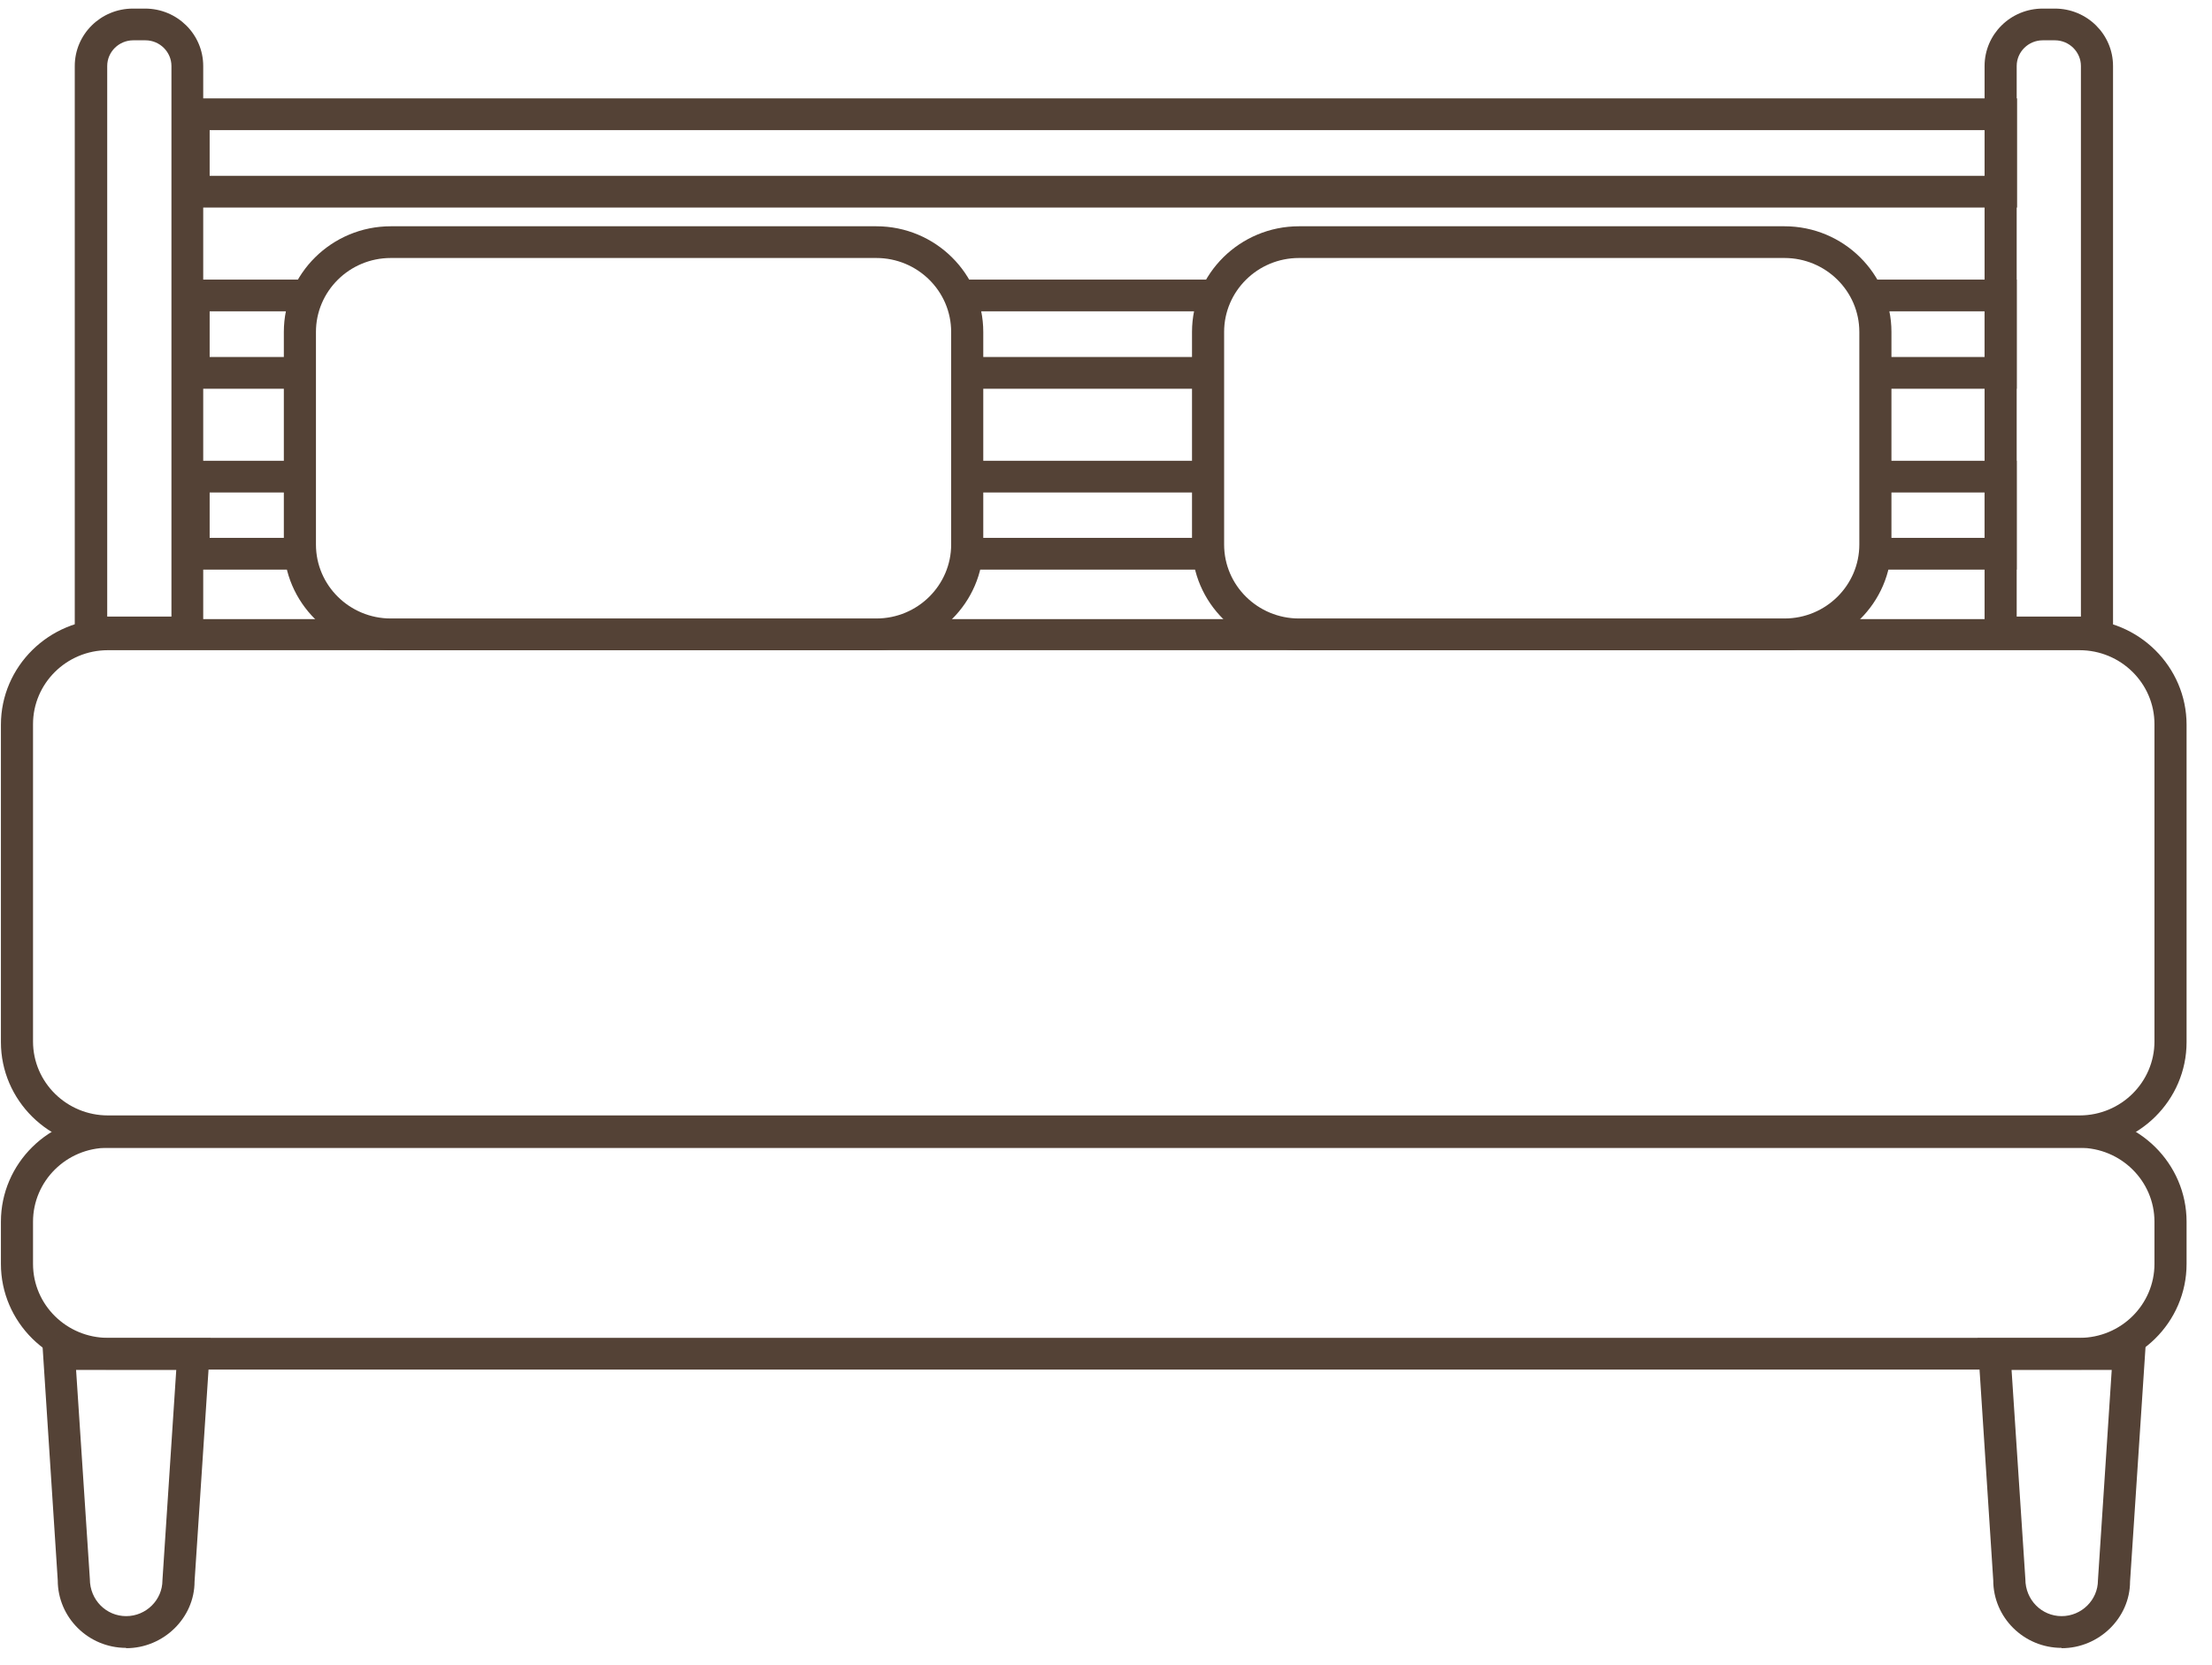
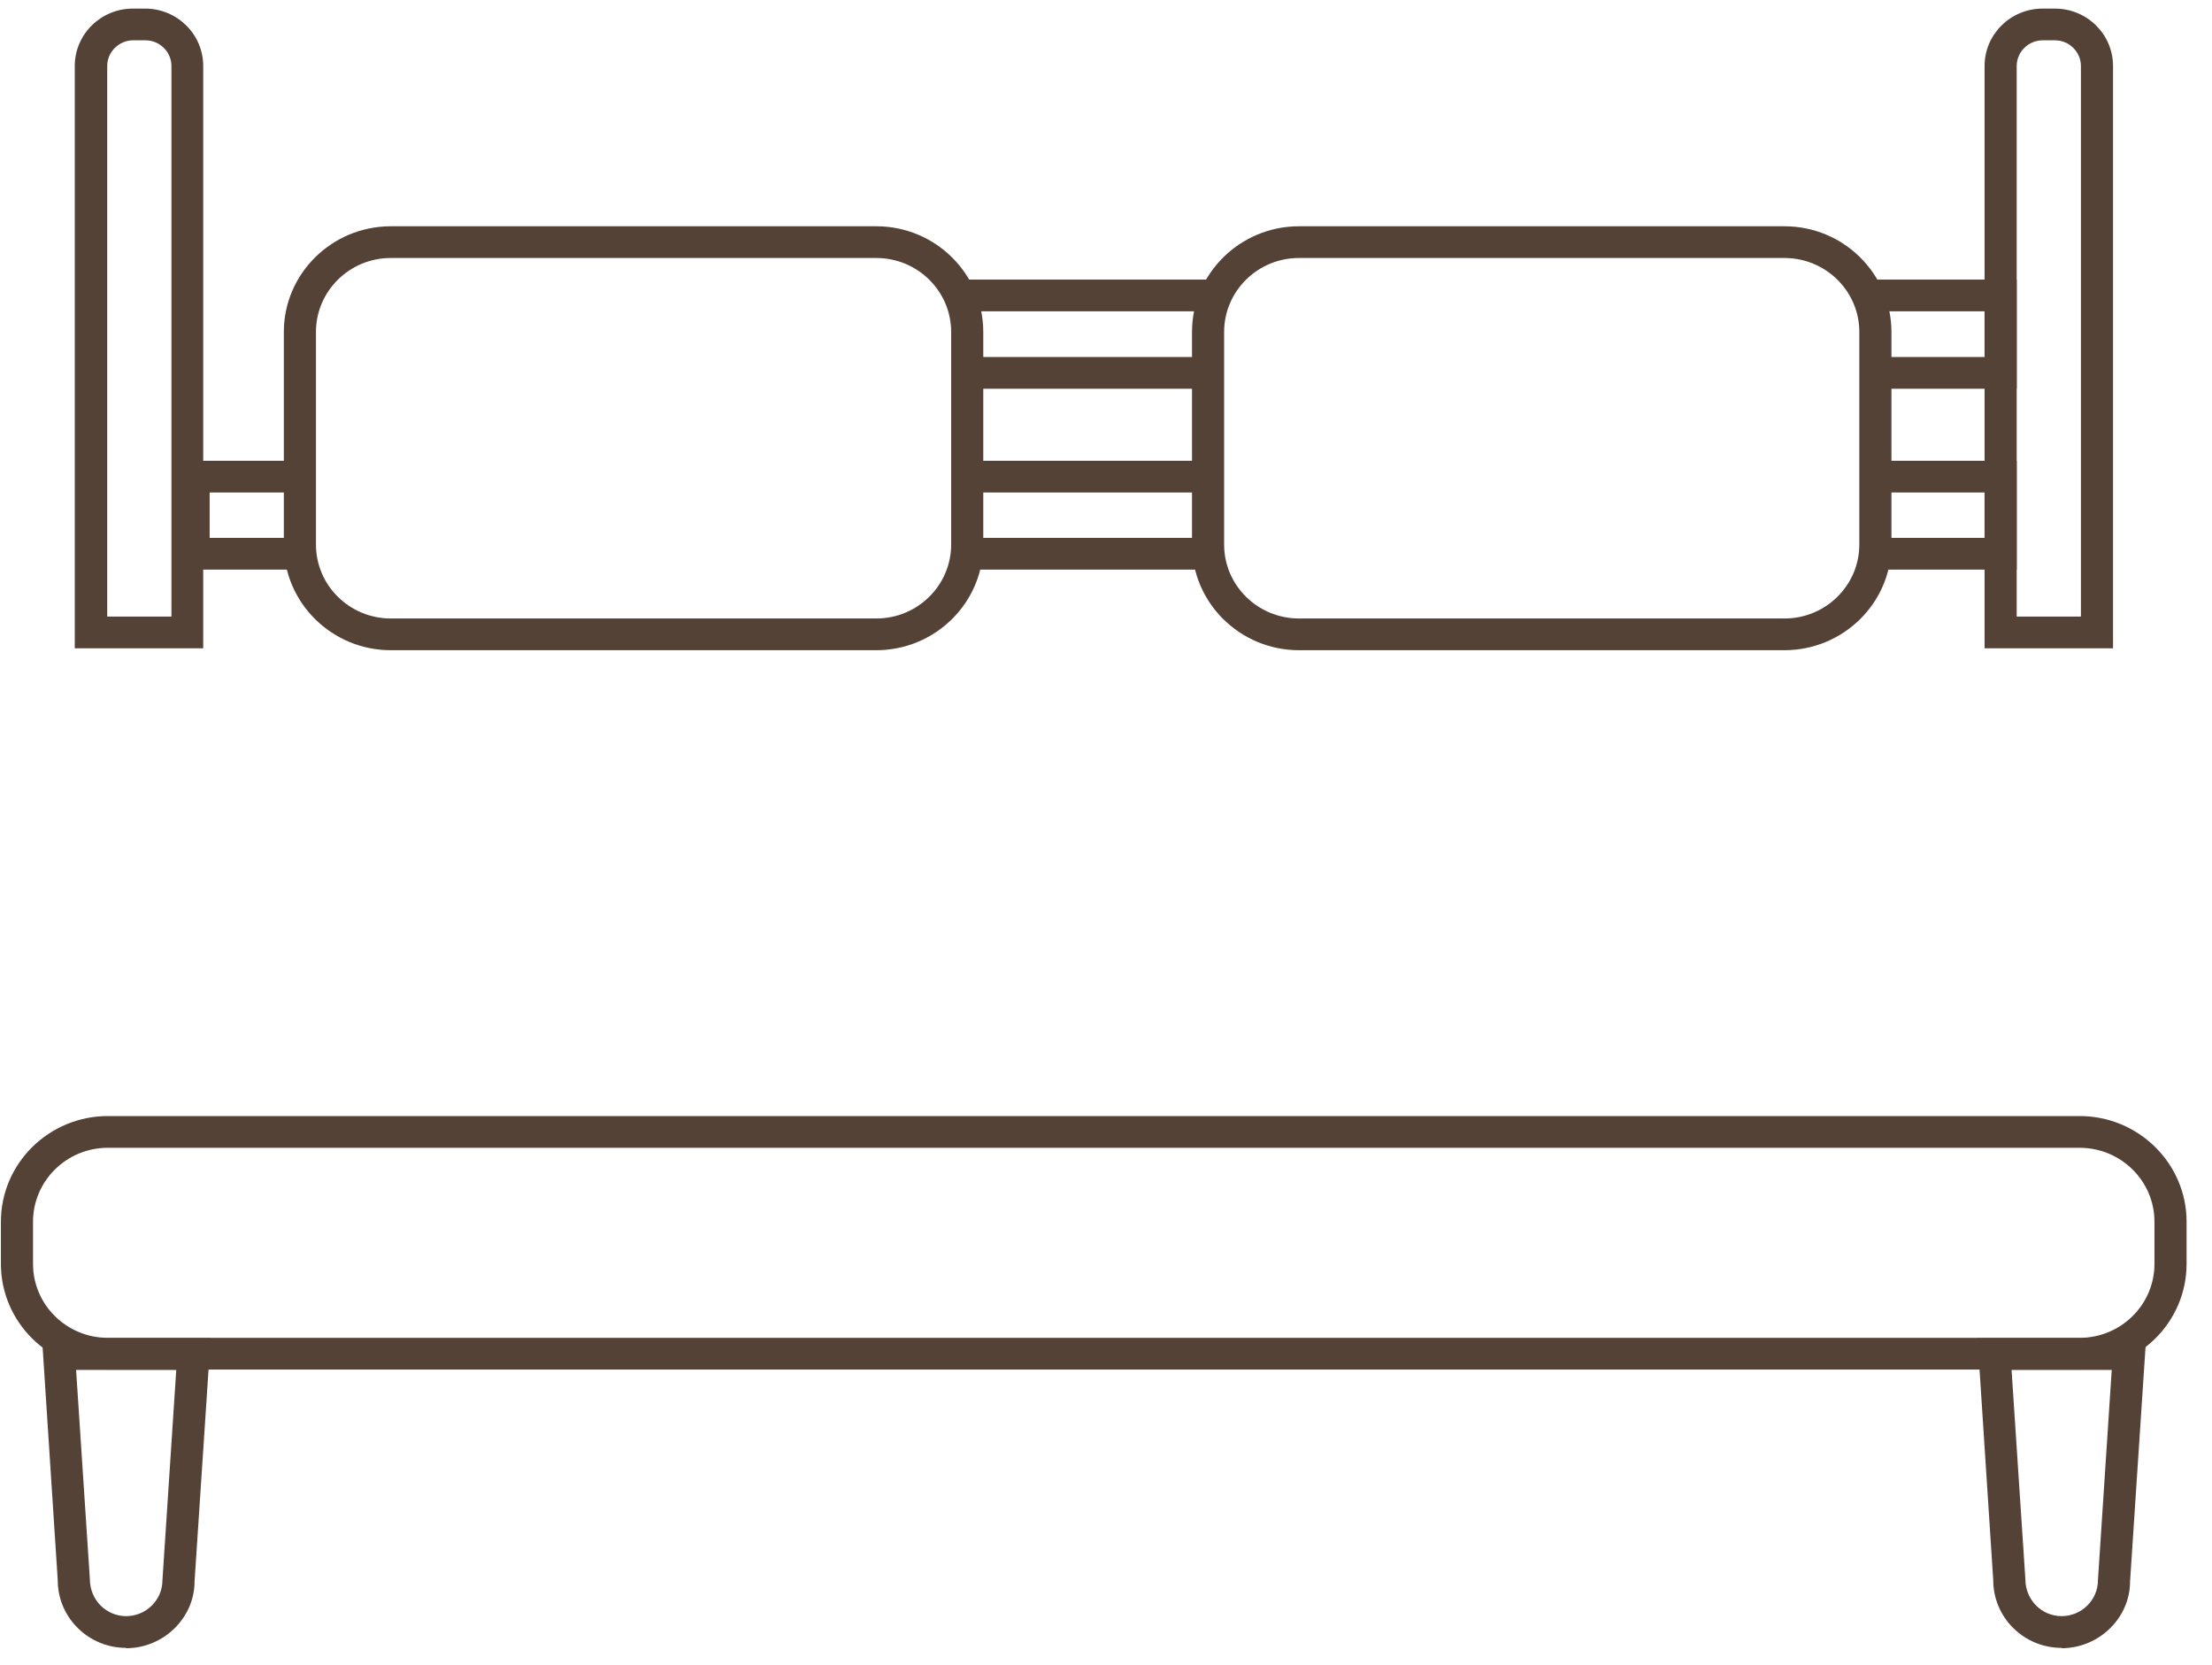
<svg xmlns="http://www.w3.org/2000/svg" width="85" height="64" viewBox="0 0 85 64" fill="none">
  <g clip-path="url(#clip0_19_299)">
    <path d="M7.809 24.915H2.873V2.537C2.873 1.318 3.873 0.33 5.107 0.33H5.576C6.81 0.33 7.809 1.318 7.809 2.537V24.927V24.915ZM4.12 23.696H6.588V2.537C6.588 2.001 6.143 1.549 5.588 1.549H5.119C4.576 1.549 4.12 1.988 4.12 2.537V23.708V23.696Z" fill="#544236" />
    <path d="M81.197 24.915H76.261V2.537C76.261 1.318 77.26 0.33 78.494 0.33H78.963C80.197 0.33 81.197 1.318 81.197 2.537V24.927V24.915ZM77.495 23.696H79.963V2.537C79.963 2.001 79.518 1.549 78.963 1.549H78.494C77.951 1.549 77.495 1.988 77.495 2.537V23.708V23.696Z" fill="#544236" />
    <path d="M4.848 63.33C3.392 63.33 2.219 62.159 2.219 60.732L1.615 51.428H8.093L7.476 60.781C7.476 62.171 6.291 63.342 4.848 63.342V63.33ZM2.923 52.635L3.453 60.684C3.453 61.489 4.083 62.11 4.848 62.11C5.613 62.11 6.242 61.489 6.242 60.732L6.773 52.647H2.923V52.635Z" fill="#544236" />
    <path d="M79.222 63.33C77.766 63.33 76.594 62.159 76.594 60.732L75.989 51.428H82.468L81.851 60.781C81.851 62.171 80.666 63.342 79.222 63.342V63.33ZM77.297 52.635L77.828 60.684C77.828 61.489 78.457 62.11 79.222 62.11C79.987 62.11 80.617 61.489 80.617 60.732L81.147 52.647H77.297V52.635Z" fill="#544236" />
-     <path d="M77.495 7.976H6.822V3.781H77.507V7.976H77.495ZM8.056 6.757H76.273V5.001H8.056V6.757Z" fill="#544236" />
-     <path d="M46.447 13.72H37.167V14.94H46.447V13.72Z" fill="#544236" />
+     <path d="M46.447 13.72H37.167V14.94H46.447Z" fill="#544236" />
    <path d="M77.495 14.94H72.077V13.72H76.261V11.964H71.769V10.745H77.495V14.94Z" fill="#544236" />
    <path d="M46.718 10.745H36.871V11.964H46.718V10.745Z" fill="#544236" />
-     <path d="M11.511 14.94H6.822V10.745H11.82V11.964H8.056V13.72H11.511V14.94Z" fill="#544236" />
    <path d="M46.447 20.671H37.154V21.891H46.447V20.671Z" fill="#544236" />
    <path d="M77.495 21.891H72.053V20.671H76.261V18.927H72.077V17.708H77.495V21.891Z" fill="#544236" />
    <path d="M46.447 17.708H37.167V18.927H46.447V17.708Z" fill="#544236" />
    <path d="M11.82 21.891H6.822V17.708H11.511V18.927H8.056V20.671H11.82V21.891Z" fill="#544236" />
    <path d="M33.675 24.988H15.016C12.745 24.988 10.907 23.159 10.907 20.927V12.757C10.907 10.513 12.758 8.696 15.016 8.696H33.675C35.945 8.696 37.784 10.525 37.784 12.757V20.927C37.784 23.171 35.933 24.988 33.675 24.988ZM15.016 9.915C13.424 9.915 12.141 11.196 12.141 12.757V20.927C12.141 22.501 13.437 23.769 15.016 23.769H33.675C35.266 23.769 36.55 22.488 36.55 20.927V12.757C36.55 11.184 35.254 9.915 33.675 9.915H15.016Z" fill="#544236" />
    <path d="M68.573 24.988H49.914C47.644 24.988 45.805 23.159 45.805 20.927V12.757C45.805 10.513 47.656 8.696 49.914 8.696H68.573C70.843 8.696 72.682 10.525 72.682 12.757V20.927C72.682 23.171 70.831 24.988 68.573 24.988ZM49.914 9.915C48.322 9.915 47.039 11.196 47.039 12.757V20.927C47.039 22.501 48.335 23.769 49.914 23.769H68.573C70.165 23.769 71.448 22.488 71.448 20.927V12.757C71.448 11.184 70.152 9.915 68.573 9.915H49.914Z" fill="#544236" />
-     <path d="M79.926 44.11H4.144C1.874 44.11 0.035 42.281 0.035 40.049V27.854C0.035 25.61 1.886 23.793 4.144 23.793H79.913C82.184 23.793 84.023 25.623 84.023 27.854V40.049C84.023 42.293 82.172 44.11 79.913 44.11H79.926ZM4.144 24.988C2.552 24.988 1.269 26.269 1.269 27.83V40.025C1.269 41.598 2.565 42.867 4.144 42.867H79.913C81.505 42.867 82.789 41.586 82.789 40.025V27.83C82.789 26.257 81.493 24.988 79.913 24.988H4.144Z" fill="#544236" />
    <path d="M79.926 52.635H4.144C1.874 52.635 0.035 50.806 0.035 48.574V46.952C0.035 44.708 1.886 42.891 4.144 42.891H79.913C82.184 42.891 84.023 44.72 84.023 46.952V48.574C84.023 50.818 82.172 52.635 79.913 52.635H79.926ZM4.144 44.111C2.552 44.111 1.269 45.391 1.269 46.952V48.574C1.269 50.147 2.565 51.415 4.144 51.415H79.913C81.505 51.415 82.789 50.135 82.789 48.574V46.952C82.789 45.379 81.493 44.111 79.913 44.111H4.144Z" fill="#544236" />
  </g>
  <defs>
    <clipPath id="clip0_19_299">
      <rect width="84" height="63" fill="white" transform="translate(0.035 0.33)" />
    </clipPath>
  </defs>
</svg>